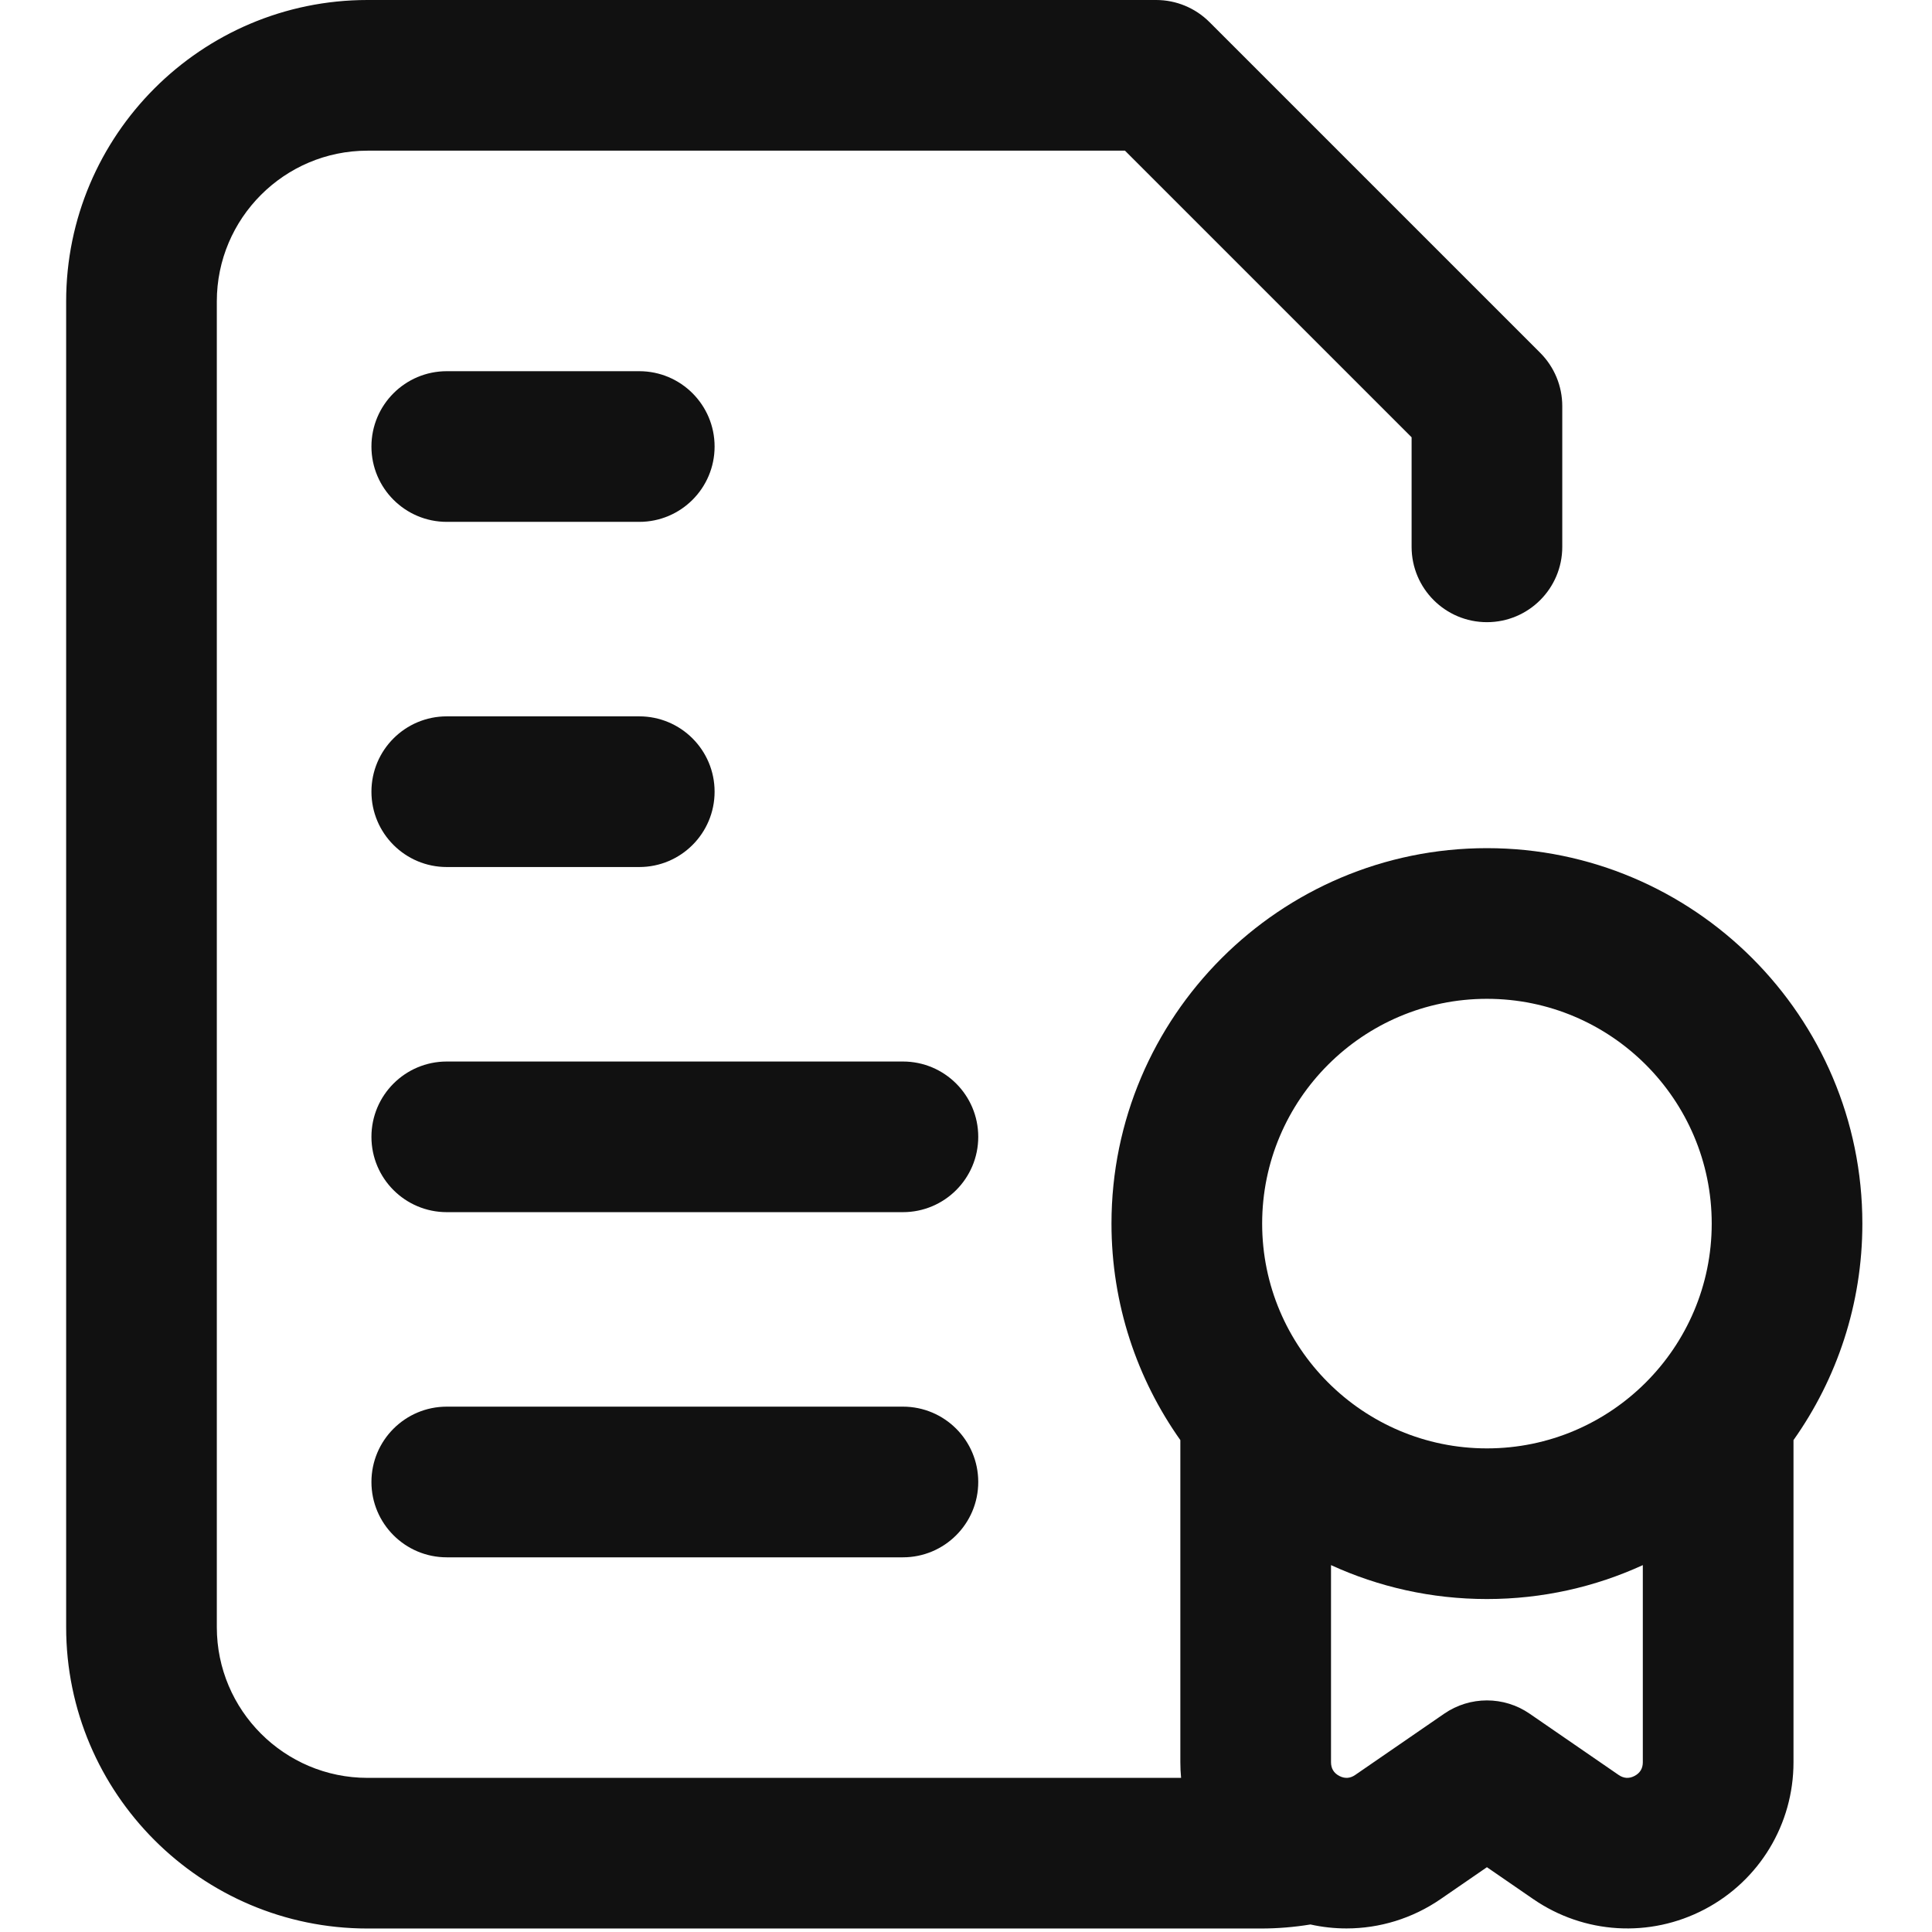
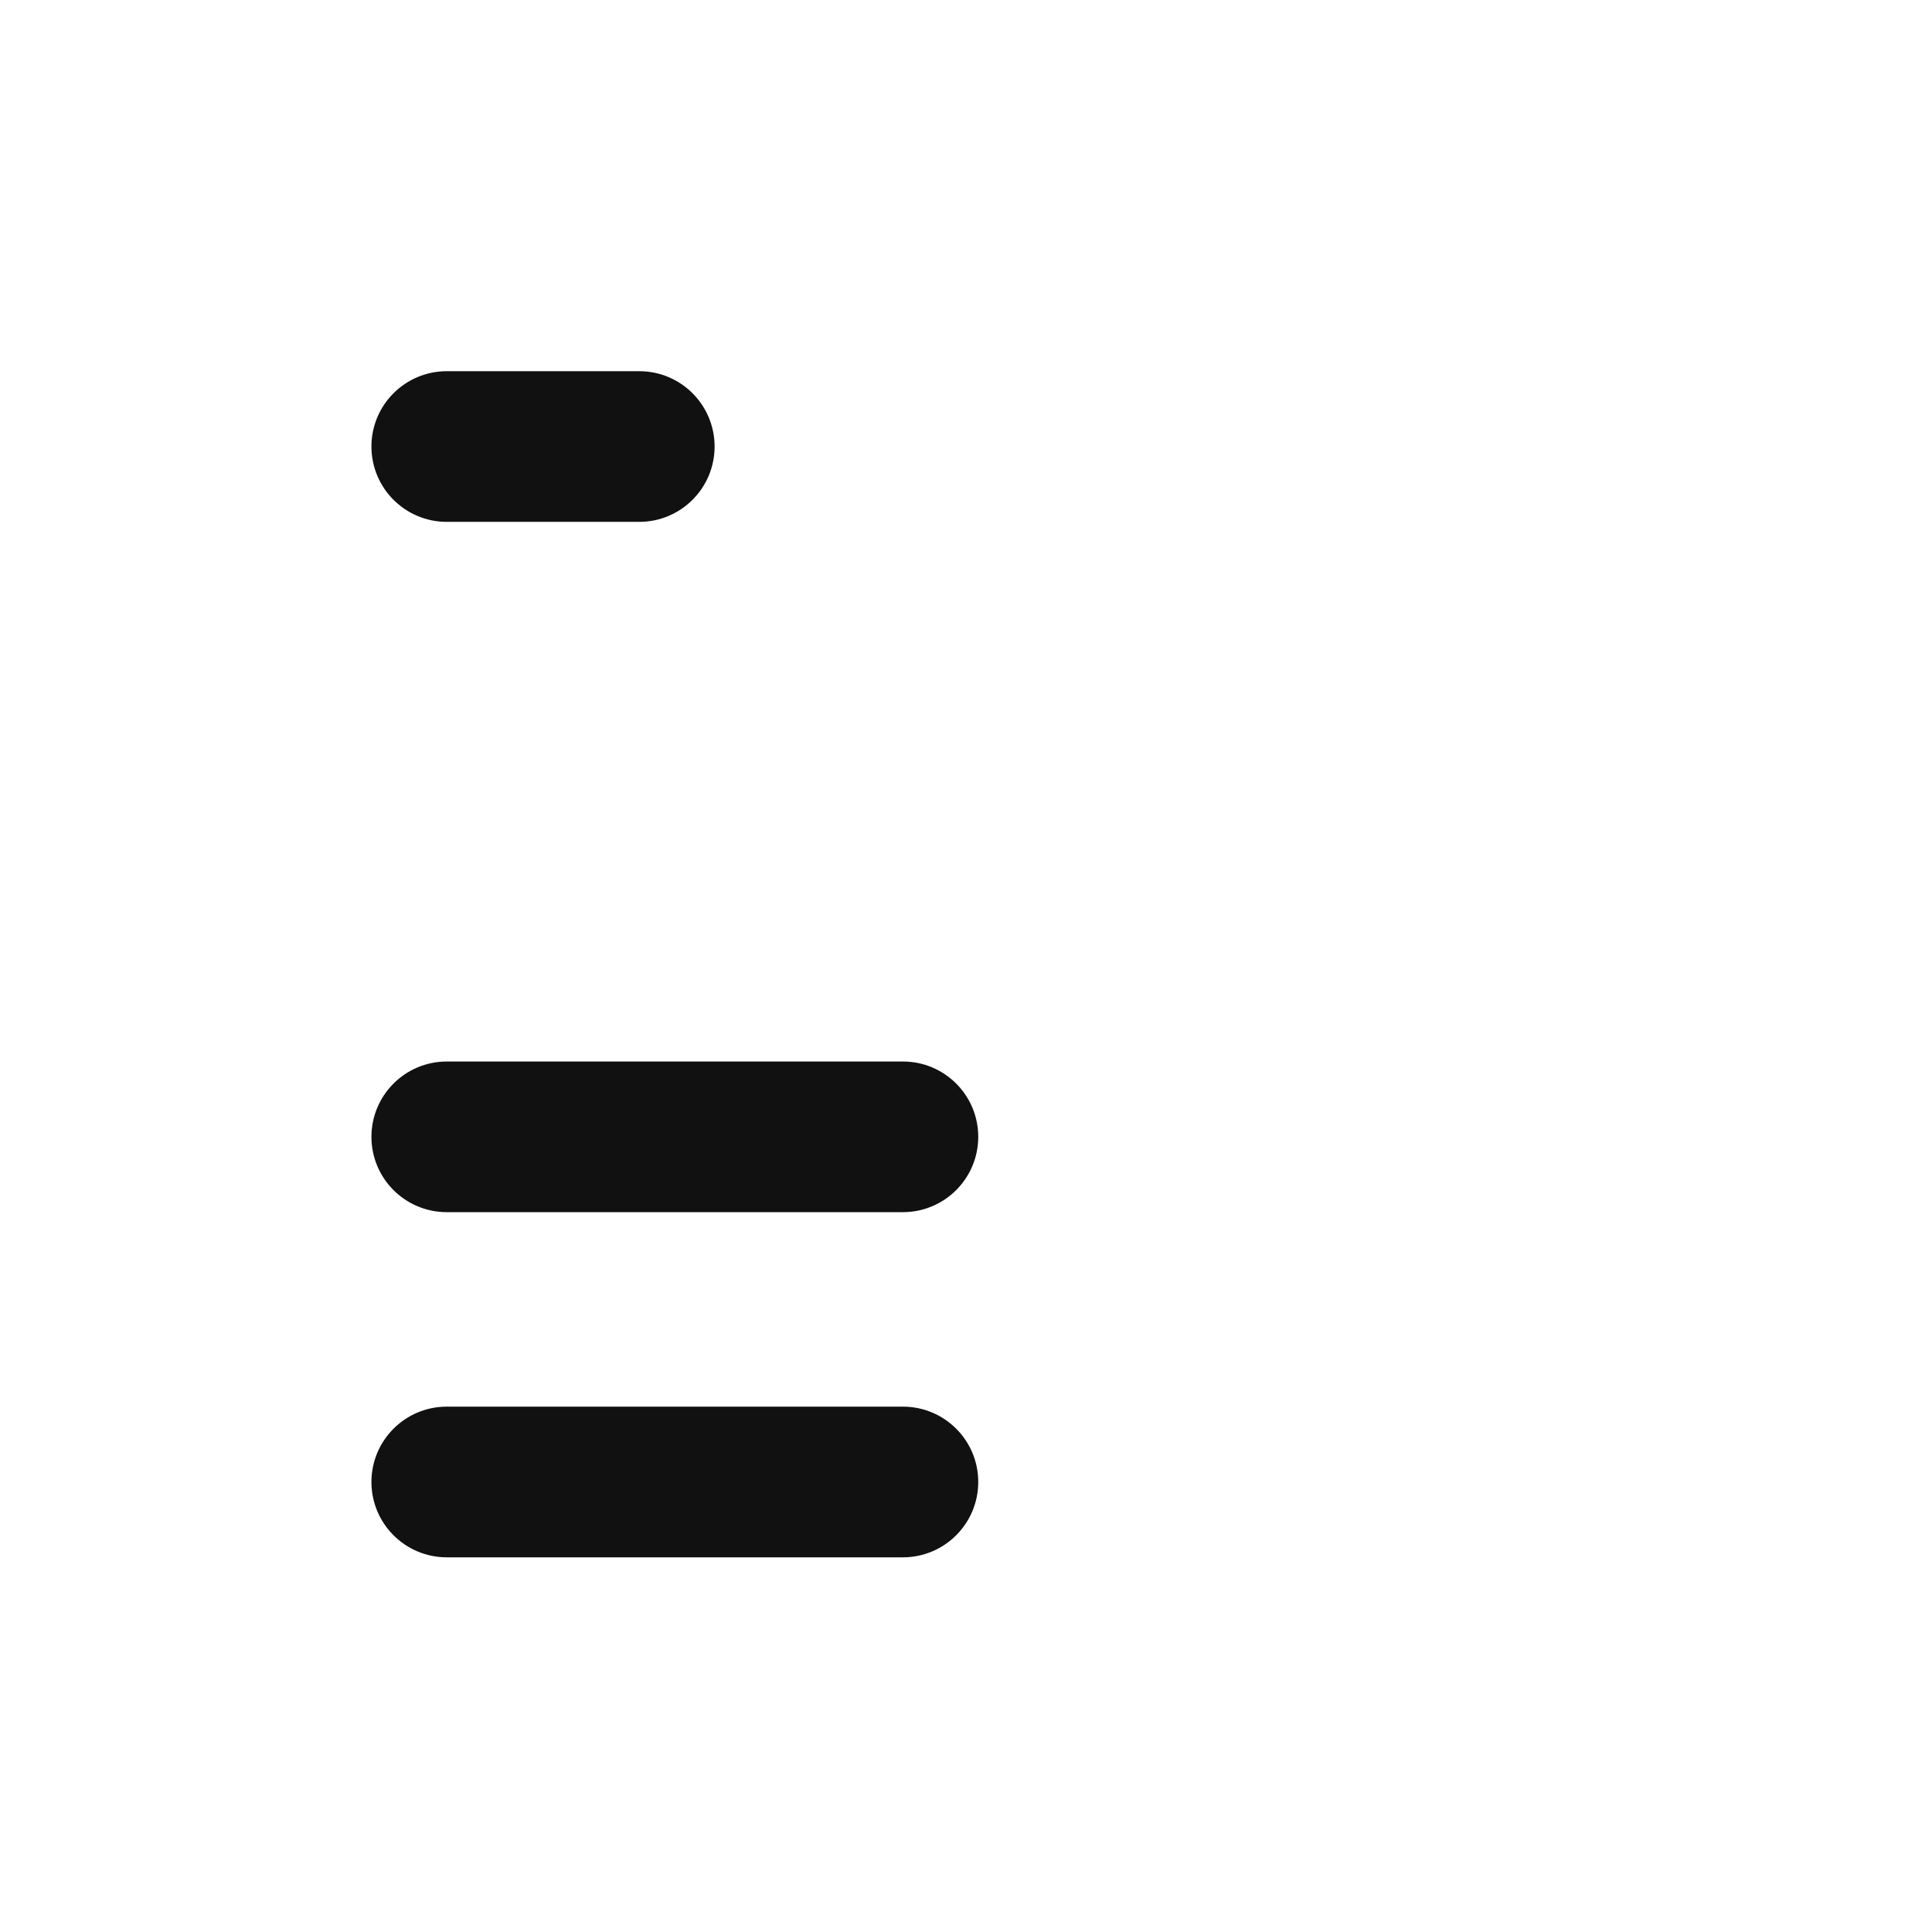
<svg xmlns="http://www.w3.org/2000/svg" width="378" zoomAndPan="magnify" viewBox="0 0 283.5 283.5" height="378" preserveAspectRatio="xMidYMid meet" version="1.2">
  <defs>
    <clipPath id="6e7e059ccd">
-       <path d="M 0.344 0 L 264.598 0 L 264.598 283 L 0.344 283 Z M 0.344 0" />
-     </clipPath>
+       </clipPath>
    <clipPath id="93059ca8a5">
      <rect x="0" width="265" y="0" height="283" />
    </clipPath>
  </defs>
  <g id="bf6851c038">
    <g transform="matrix(1,0,0,1,9,0)">
      <g clip-path="url(#93059ca8a5)">
        <path style="stroke:none;fill-rule:nonzero;fill:#111111;fill-opacity:1;" d="M 123.496 155.766 L 56.559 155.766 C 50.453 155.766 45.504 160.715 45.504 166.82 C 45.504 172.922 50.453 177.871 56.559 177.871 L 123.492 177.871 C 129.598 177.871 134.547 172.922 134.547 166.82 C 134.547 160.715 129.602 155.766 123.496 155.766 Z M 123.496 155.766" />
        <path style="stroke:none;fill-rule:nonzero;fill:#111111;fill-opacity:1;" d="M 123.496 206.41 L 56.559 206.41 C 50.453 206.41 45.504 211.359 45.504 217.465 C 45.504 223.57 50.453 228.52 56.559 228.52 L 123.492 228.52 C 129.598 228.52 134.547 223.57 134.547 217.465 C 134.547 211.359 129.602 206.41 123.496 206.41 Z M 123.496 206.41" />
-         <path style="stroke:none;fill-rule:nonzero;fill:#111111;fill-opacity:1;" d="M 56.559 127.227 L 84.805 127.227 C 90.91 127.227 95.859 122.277 95.859 116.172 C 95.859 110.066 90.91 105.117 84.805 105.117 L 56.559 105.117 C 50.453 105.117 45.504 110.066 45.504 116.172 C 45.504 122.277 50.453 127.227 56.559 127.227 Z M 56.559 127.227" />
        <path style="stroke:none;fill-rule:nonzero;fill:#111111;fill-opacity:1;" d="M 56.559 76.578 L 84.805 76.578 C 90.91 76.578 95.859 71.629 95.859 65.523 C 95.859 59.418 90.91 54.469 84.805 54.469 L 56.559 54.469 C 50.453 54.469 45.504 59.418 45.504 65.523 C 45.504 71.629 50.453 76.578 56.559 76.578 Z M 56.559 76.578" />
        <g clip-rule="nonzero" clip-path="url(#6e7e059ccd)">
          <path style="stroke:none;fill-rule:nonzero;fill:#111111;fill-opacity:1;" d="M 264.281 179.551 C 264.281 149.172 239.57 124.457 209.191 124.457 C 178.812 124.457 154.098 149.172 154.098 179.551 C 154.098 191.371 157.844 202.336 164.203 211.32 L 164.203 258.594 C 164.203 259.363 164.242 260.125 164.312 260.883 L 44.926 260.883 C 32.734 260.883 22.816 250.965 22.816 238.773 L 22.816 44.219 C 22.816 32.027 32.734 22.109 44.926 22.109 L 156.078 22.109 L 198.137 64.168 L 198.137 80.242 C 198.137 86.348 203.086 91.297 209.191 91.297 C 215.297 91.297 220.246 86.348 220.246 80.242 L 220.246 59.59 C 220.246 56.656 219.082 53.848 217.008 51.773 L 168.473 3.238 C 166.398 1.164 163.586 0 160.656 0 L 44.926 0 C 20.543 0 0.707 19.836 0.707 44.219 L 0.707 238.773 C 0.707 263.152 20.543 282.988 44.926 282.988 L 176.027 282.988 C 178.461 282.988 180.898 282.789 183.293 282.395 C 185.039 282.785 186.812 282.977 188.582 282.977 C 193.426 282.977 198.246 281.527 202.398 278.668 L 209.191 273.992 L 215.984 278.668 C 223.465 283.82 233.105 284.395 241.145 280.168 C 249.184 275.941 254.176 267.676 254.176 258.594 L 254.176 211.32 C 260.539 202.336 264.281 191.371 264.281 179.551 Z M 209.191 146.566 C 227.379 146.566 242.176 161.363 242.176 179.551 C 242.176 197.738 227.379 212.535 209.191 212.535 C 191.004 212.535 176.207 197.738 176.207 179.551 C 176.207 161.363 191.004 146.566 209.191 146.566 Z M 230.855 260.598 C 230.055 261.02 229.27 260.973 228.52 260.457 L 215.457 251.465 C 211.684 248.867 206.695 248.867 202.922 251.465 L 189.859 260.457 C 189.113 260.973 188.328 261.02 187.523 260.598 C 186.719 260.176 186.312 259.5 186.312 258.594 L 186.312 229.664 C 193.285 232.859 201.031 234.641 209.191 234.641 C 217.348 234.641 225.098 232.859 232.066 229.664 L 232.066 258.594 C 232.066 259.5 231.66 260.176 230.855 260.598 Z M 230.855 260.598" />
        </g>
      </g>
    </g>
  </g>
</svg>